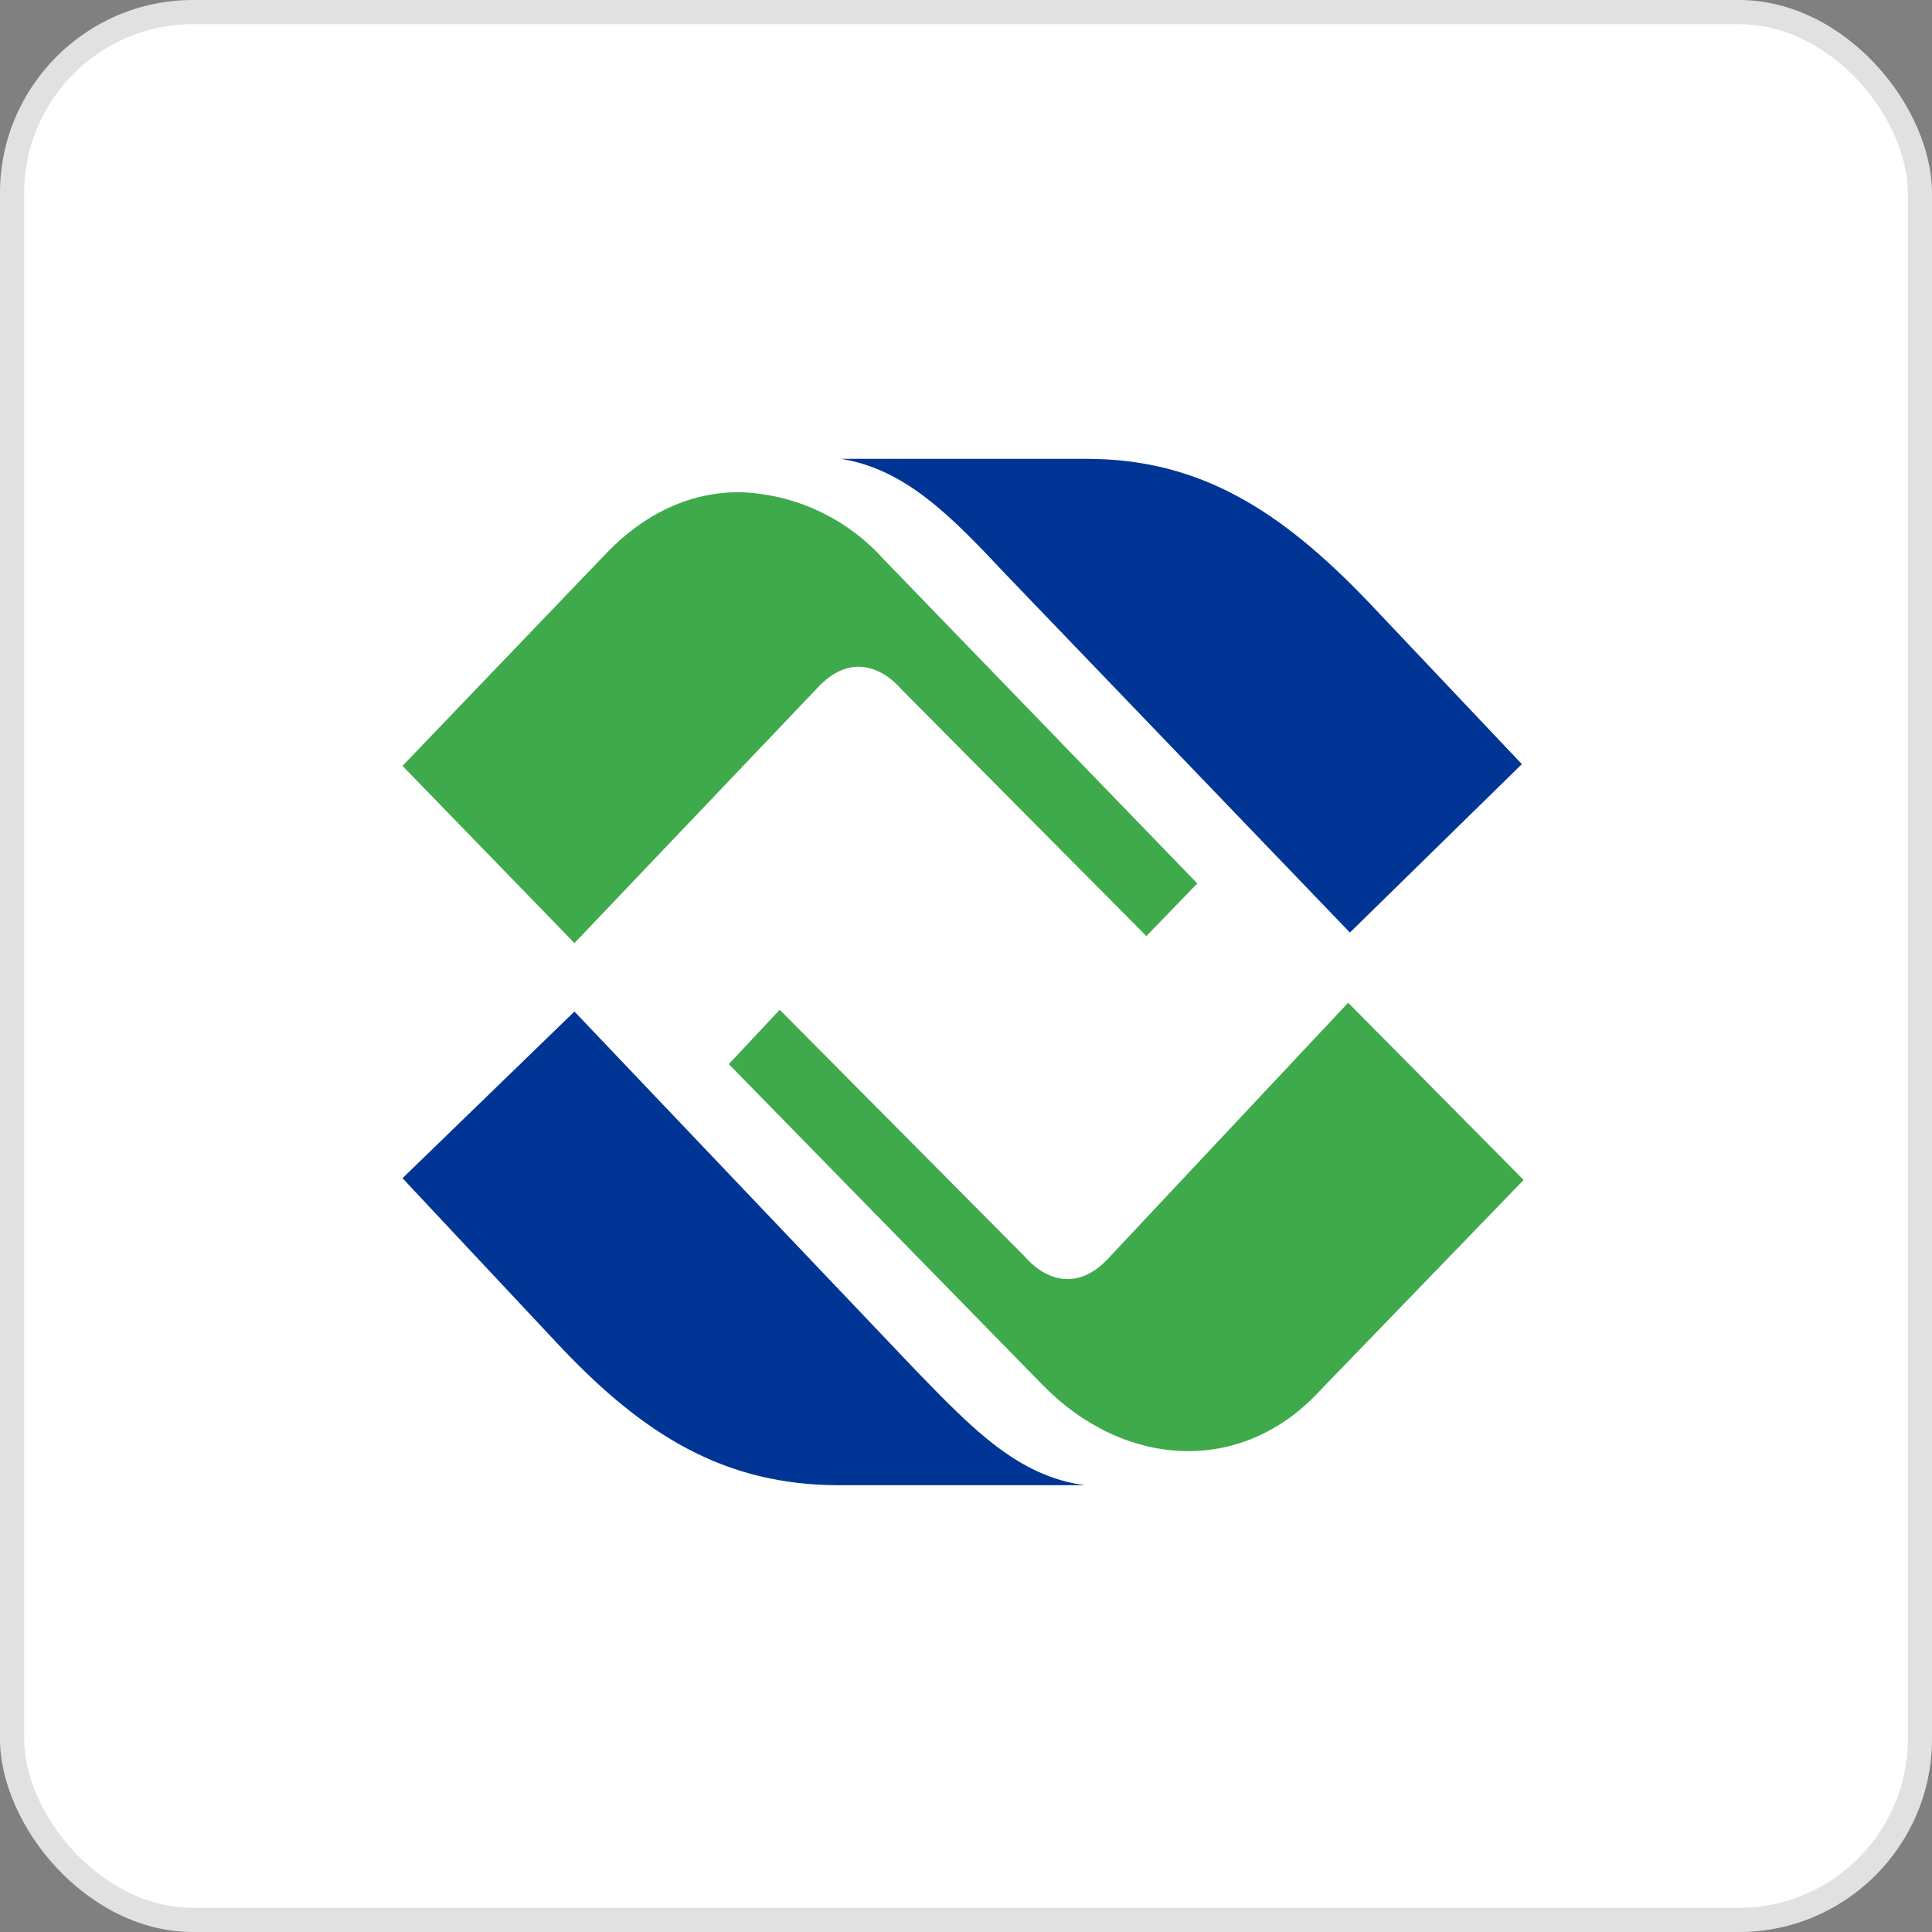
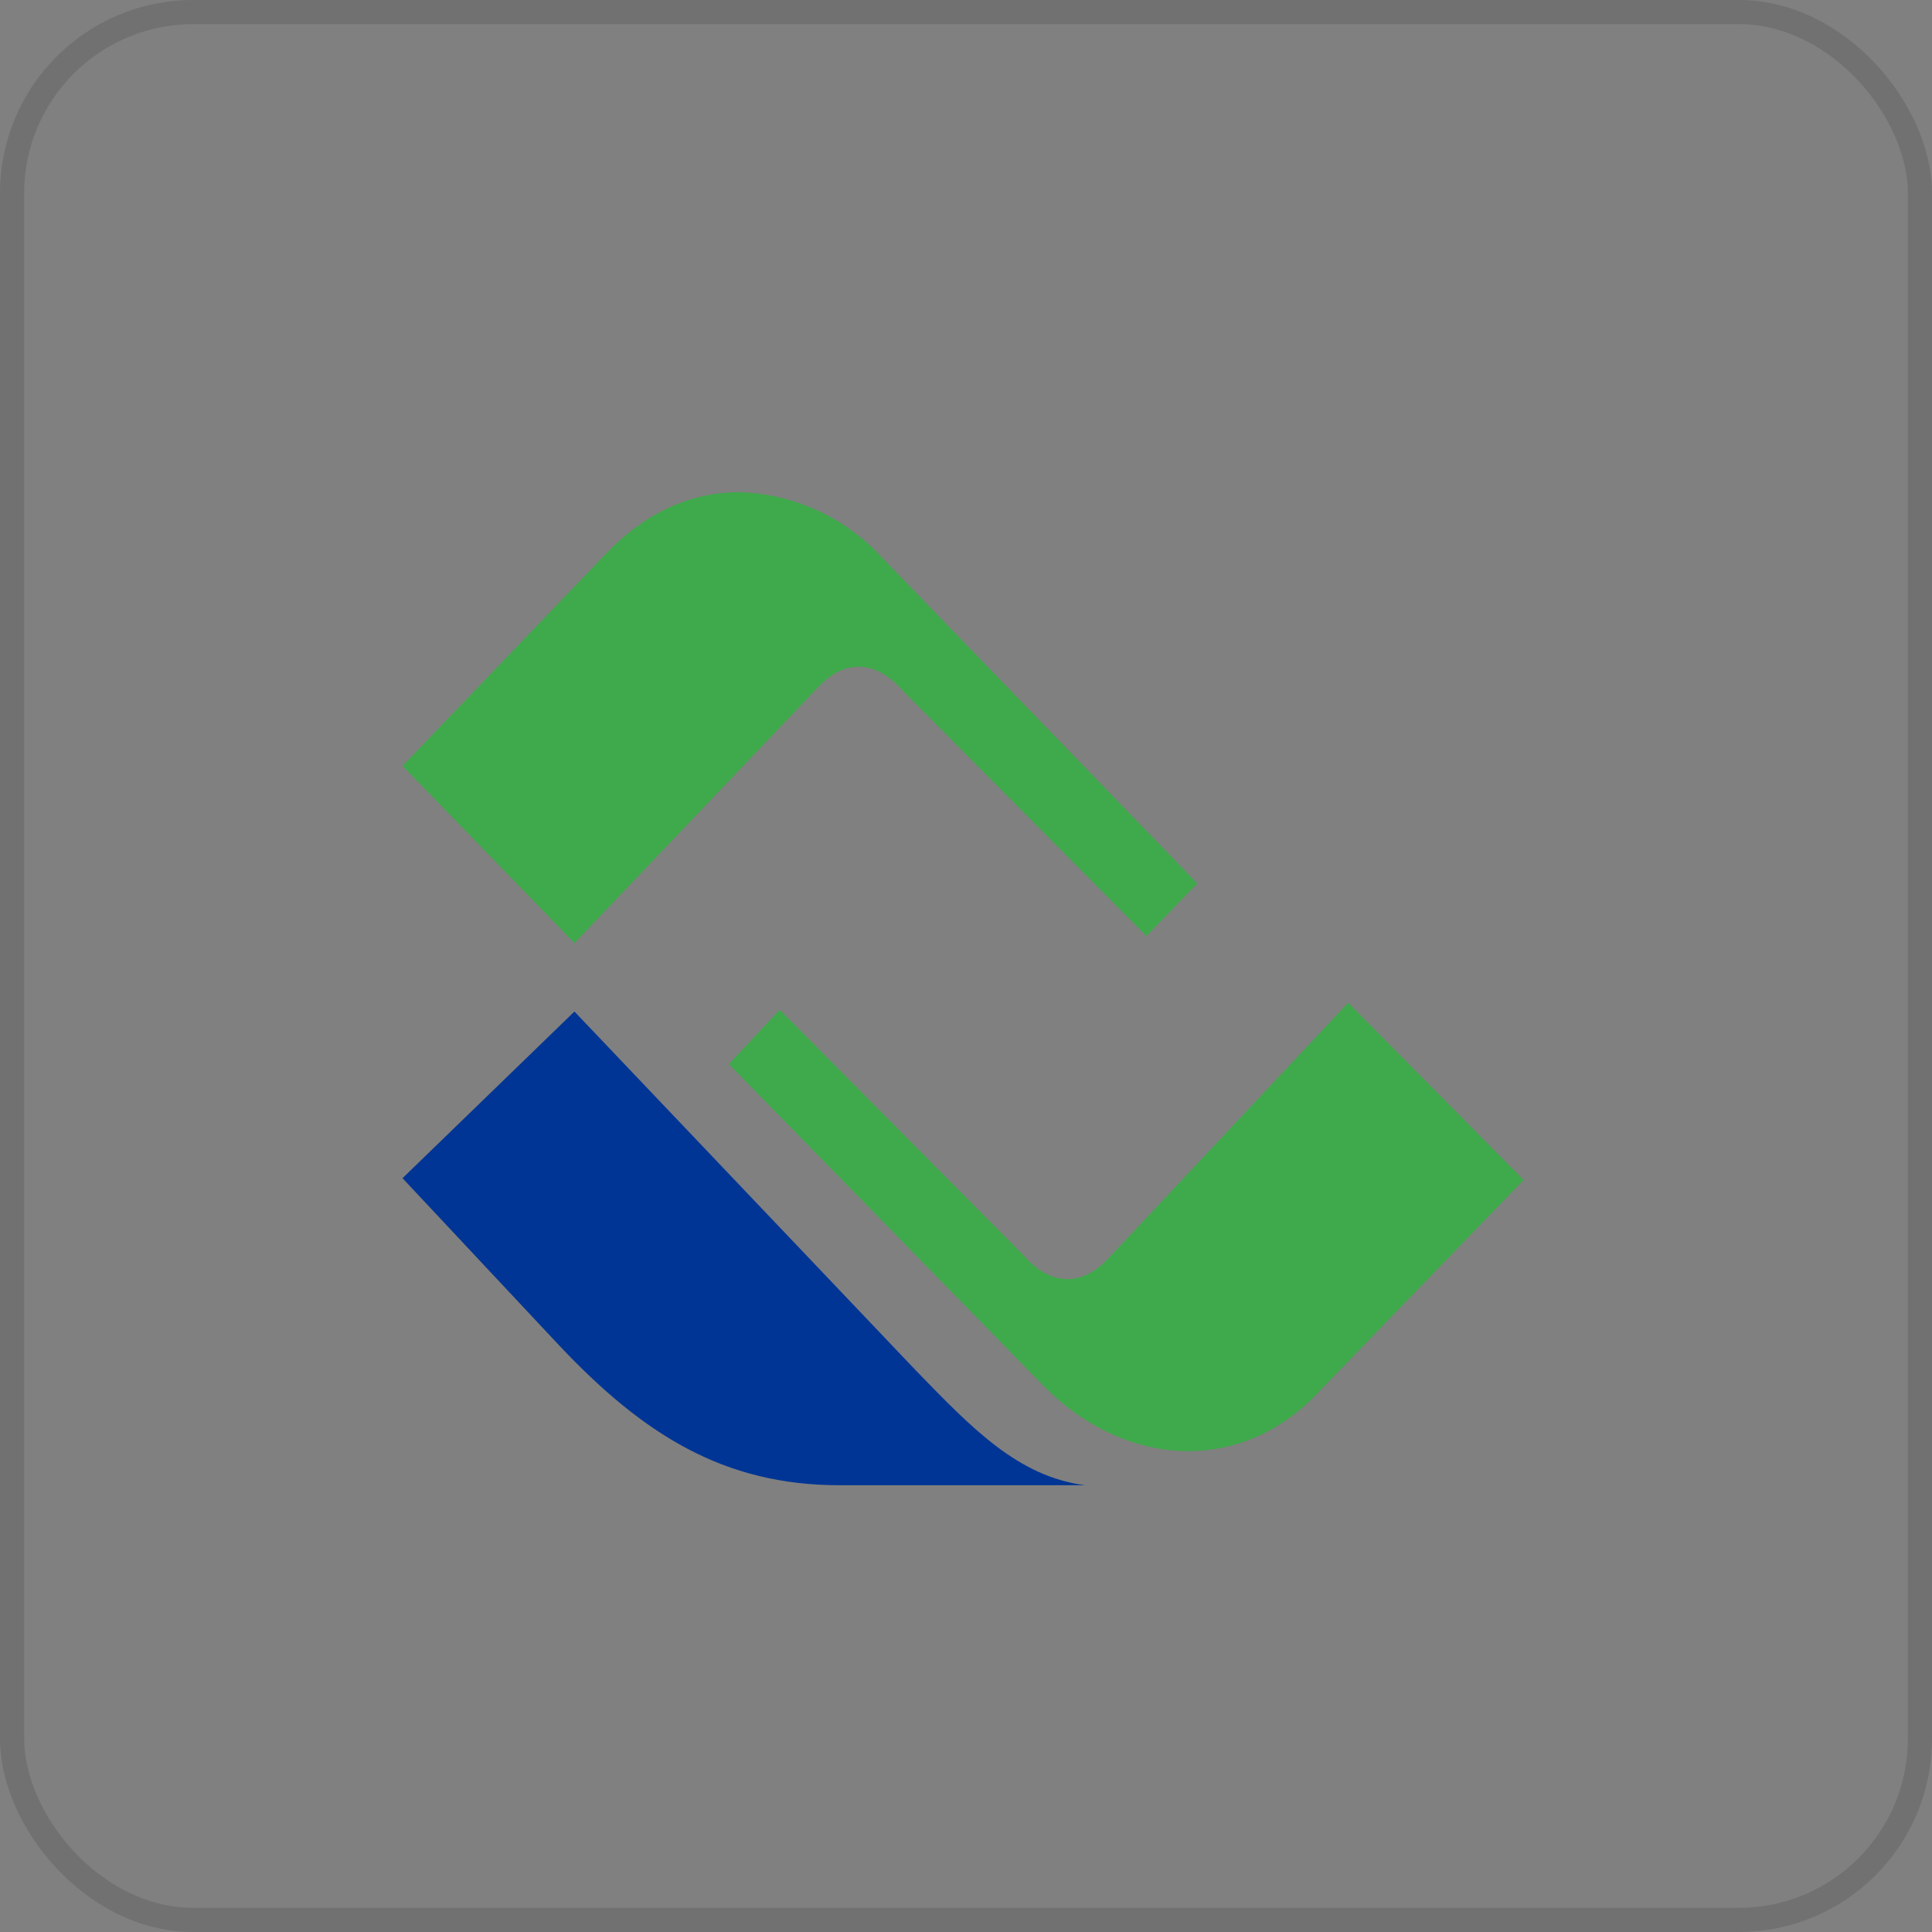
<svg xmlns="http://www.w3.org/2000/svg" width="80" height="80" viewBox="0 0 80 80" fill="none">
  <rect x="0" y="0" width="80" height="80" fill="#808080" stroke="none" />
-   <rect width="80" height="80" rx="8" fill="white" />
  <rect x="0.5" y="0.5" width="79" height="79" rx="7.5" stroke="black" stroke-opacity="0.12" />
-   <path d="M34.829 19C37.517 19.436 39.406 21.397 41.658 23.795L55.897 38.615L63.017 31.641L56.624 24.885C53.064 21.18 49.722 19 45 19H34.829Z" fill="#003595" />
  <path d="M16.667 48.786L23.132 55.688C26.62 59.393 29.962 61.5 34.756 61.5H44.927C42.167 61.137 40.278 59.175 37.953 56.778L23.786 41.885L16.667 48.786Z" fill="#003595" />
  <path fill-rule="evenodd" clip-rule="evenodd" d="M25.094 22.923L16.667 31.714L23.786 39.051L33.885 28.445C35.12 27.137 36.427 27.5 37.372 28.59L47.47 38.761L49.577 36.581L36.573 23.141C35.047 21.448 32.897 20.446 30.615 20.38C28.581 20.38 26.692 21.252 25.094 22.923ZM45.872 52.128C44.637 53.436 43.329 53.073 42.385 51.983L32.286 41.812L30.179 44.064L43.184 57.359C46.526 60.773 51.393 61.137 54.662 57.577L63.09 48.859L55.825 41.521L45.872 52.128Z" fill="#3FAA4B" />
</svg>